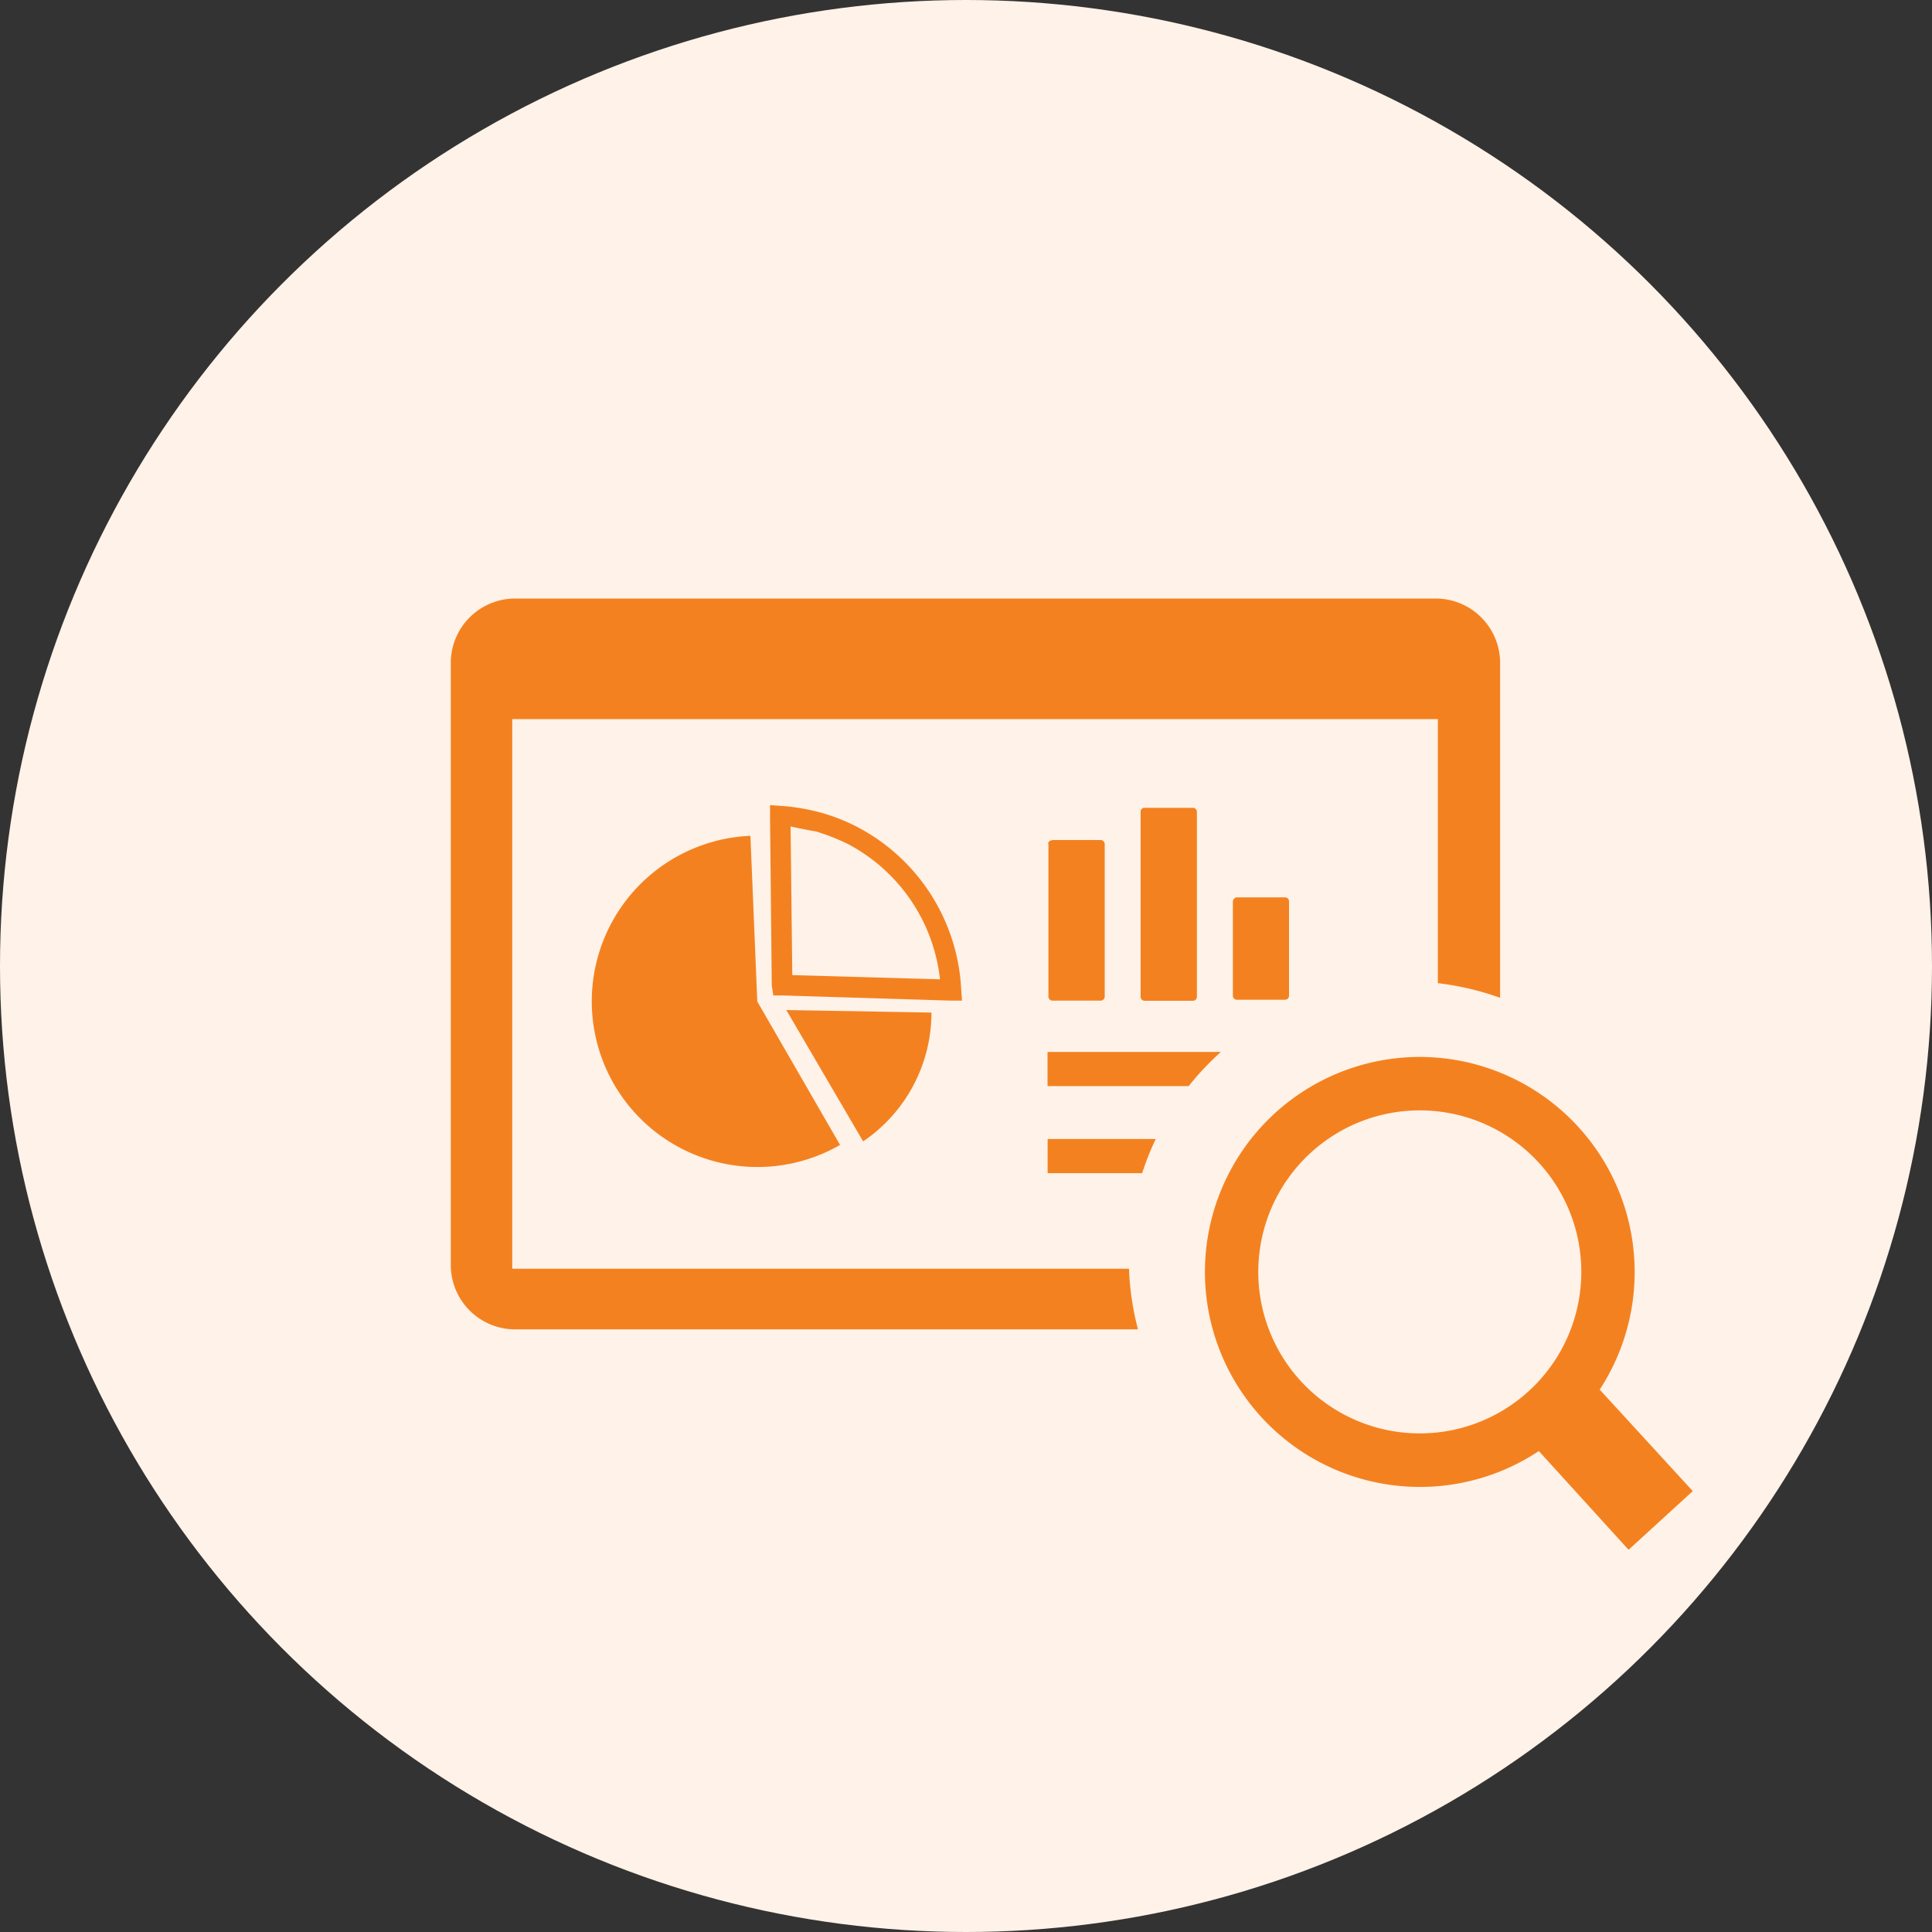
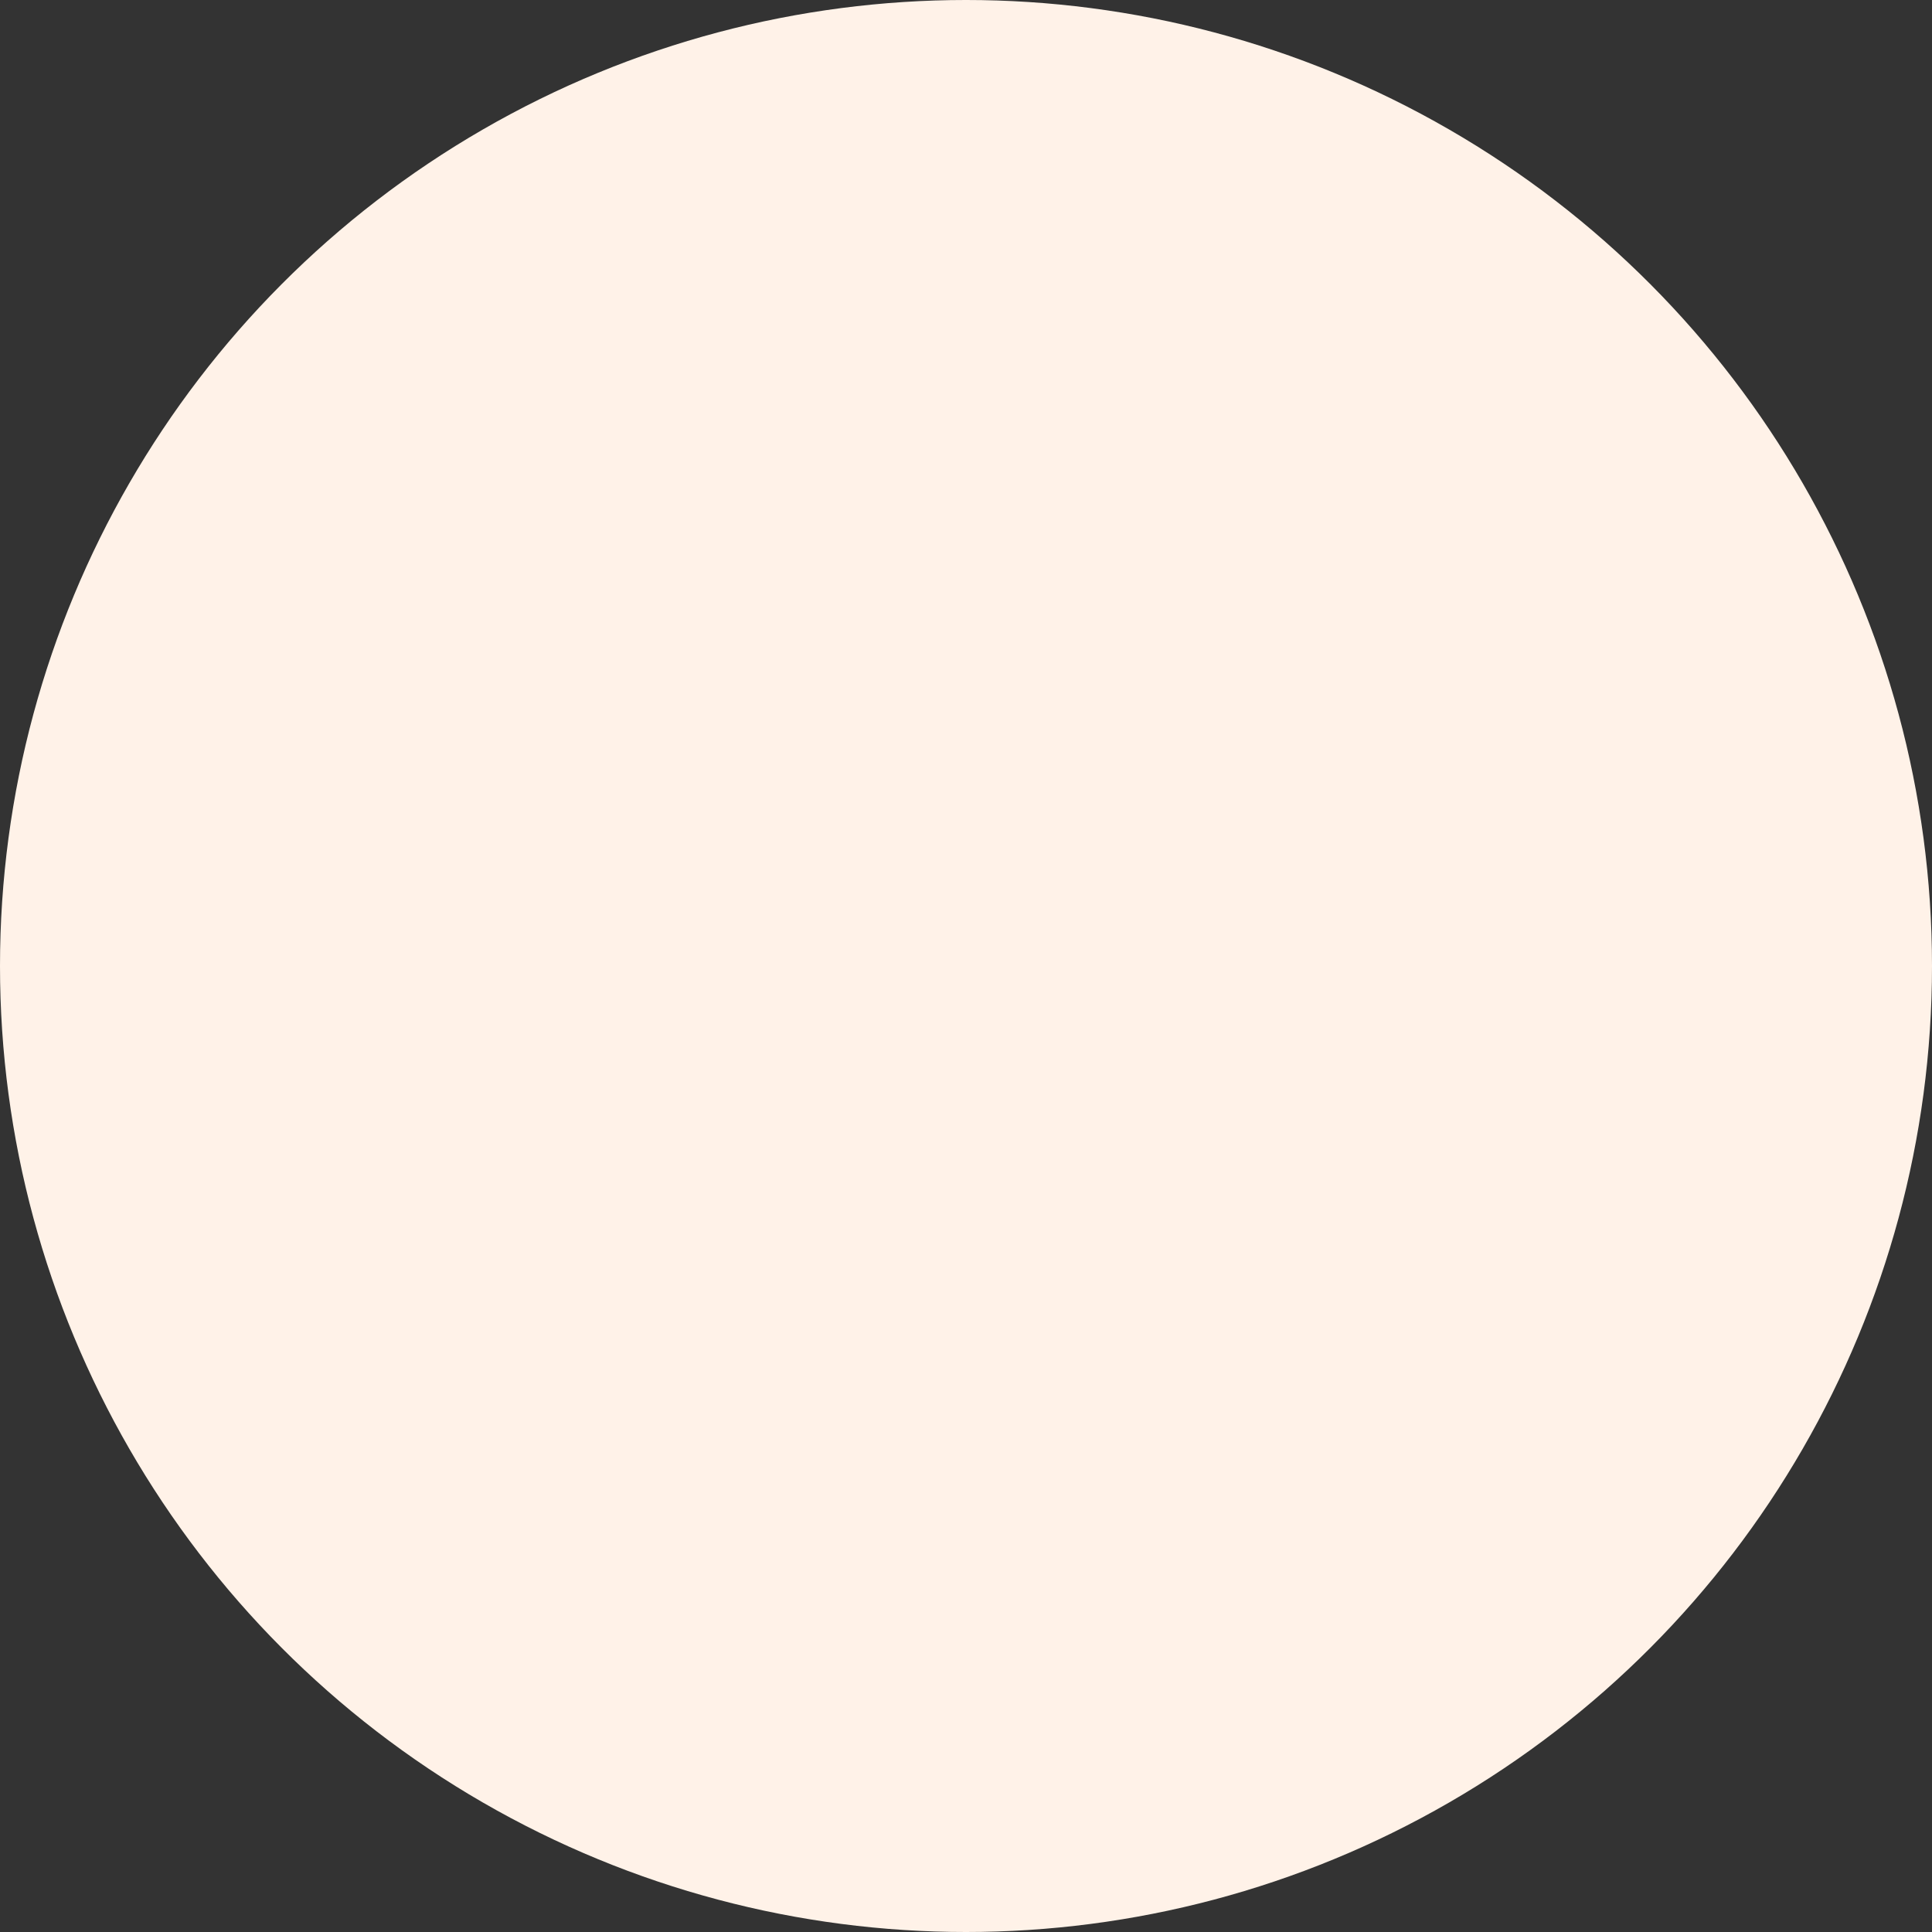
<svg xmlns="http://www.w3.org/2000/svg" id="Group_530" data-name="Group 530" width="60" height="60" viewBox="0 0 60 60">
  <rect x="0" y="0" width="60" height="60" fill="#333333" stroke="none" />
  <circle id="Ellipse_14" data-name="Ellipse 14" cx="30" cy="30" r="30" fill="#fff2e8" />
  <g id="Group_8323" data-name="Group 8323" transform="translate(14 18.588)">
-     <path id="Path_9101" data-name="Path 9101" d="M1.987,0H30.6a2,2,0,0,1,1.987,1.99V12.4a8.636,8.636,0,0,0-1.933-.455v-8.2H1.908V20.814H21.062a8.658,8.658,0,0,0,.279,1.883H1.987A2,2,0,0,1,0,20.707V1.99A2,2,0,0,1,1.987,0Zm28.1,14.236a6.681,6.681,0,0,1,5.593,10.332l2.89,3.151-1.993,1.823-2.787-3.066a6.677,6.677,0,1,1-3.7-12.24Zm3.55,3.126a5.016,5.016,0,1,0,1.472,3.55,5.013,5.013,0,0,0-1.472-3.55Zm-15.1-.577h3.355a8.379,8.379,0,0,0-.421,1.061H18.535V16.784Zm0-2.705h5.379a8.624,8.624,0,0,0-1,1.061H18.532V14.079Zm5.888-4.8H25.9a.125.125,0,0,1,.132.132v2.916a.125.125,0,0,1-.132.132H24.42a.125.125,0,0,1-.132-.132V9.412a.136.136,0,0,1,.132-.132ZM18.692,7.5h1.484a.126.126,0,0,1,.132.135v4.72a.125.125,0,0,1-.132.132H18.692a.125.125,0,0,1-.132-.132V7.636c-.028-.078.053-.132.132-.132ZM21.555,6.5h1.484a.125.125,0,0,1,.132.132v5.728a.125.125,0,0,1-.132.132H21.555a.125.125,0,0,1-.132-.132V6.628a.125.125,0,0,1,.132-.132ZM10.42,12.78l4.507.078a4.826,4.826,0,0,1-2.122,4L10.42,12.78Zm-.452-.769L9.914,6.76V6.415l.345.025h0a6.307,6.307,0,0,1,1.246.213,5.82,5.82,0,0,1,1.139.452,6.031,6.031,0,0,1,3.207,5.037l.025.345h-.345l-5.222-.16h-.292l-.05-.317Zm.584-4.93.053,4.613,4.588.132a5.421,5.421,0,0,0-2.837-4.19,6.532,6.532,0,0,0-1.007-.4c-.292-.05-.53-.1-.8-.157ZM9.519,12.516l2.57,4.453a5.145,5.145,0,1,1-2.784-9.6l.213,5.144Z" fill="#f48120" fill-rule="evenodd" />
-   </g>
+     </g>
</svg>